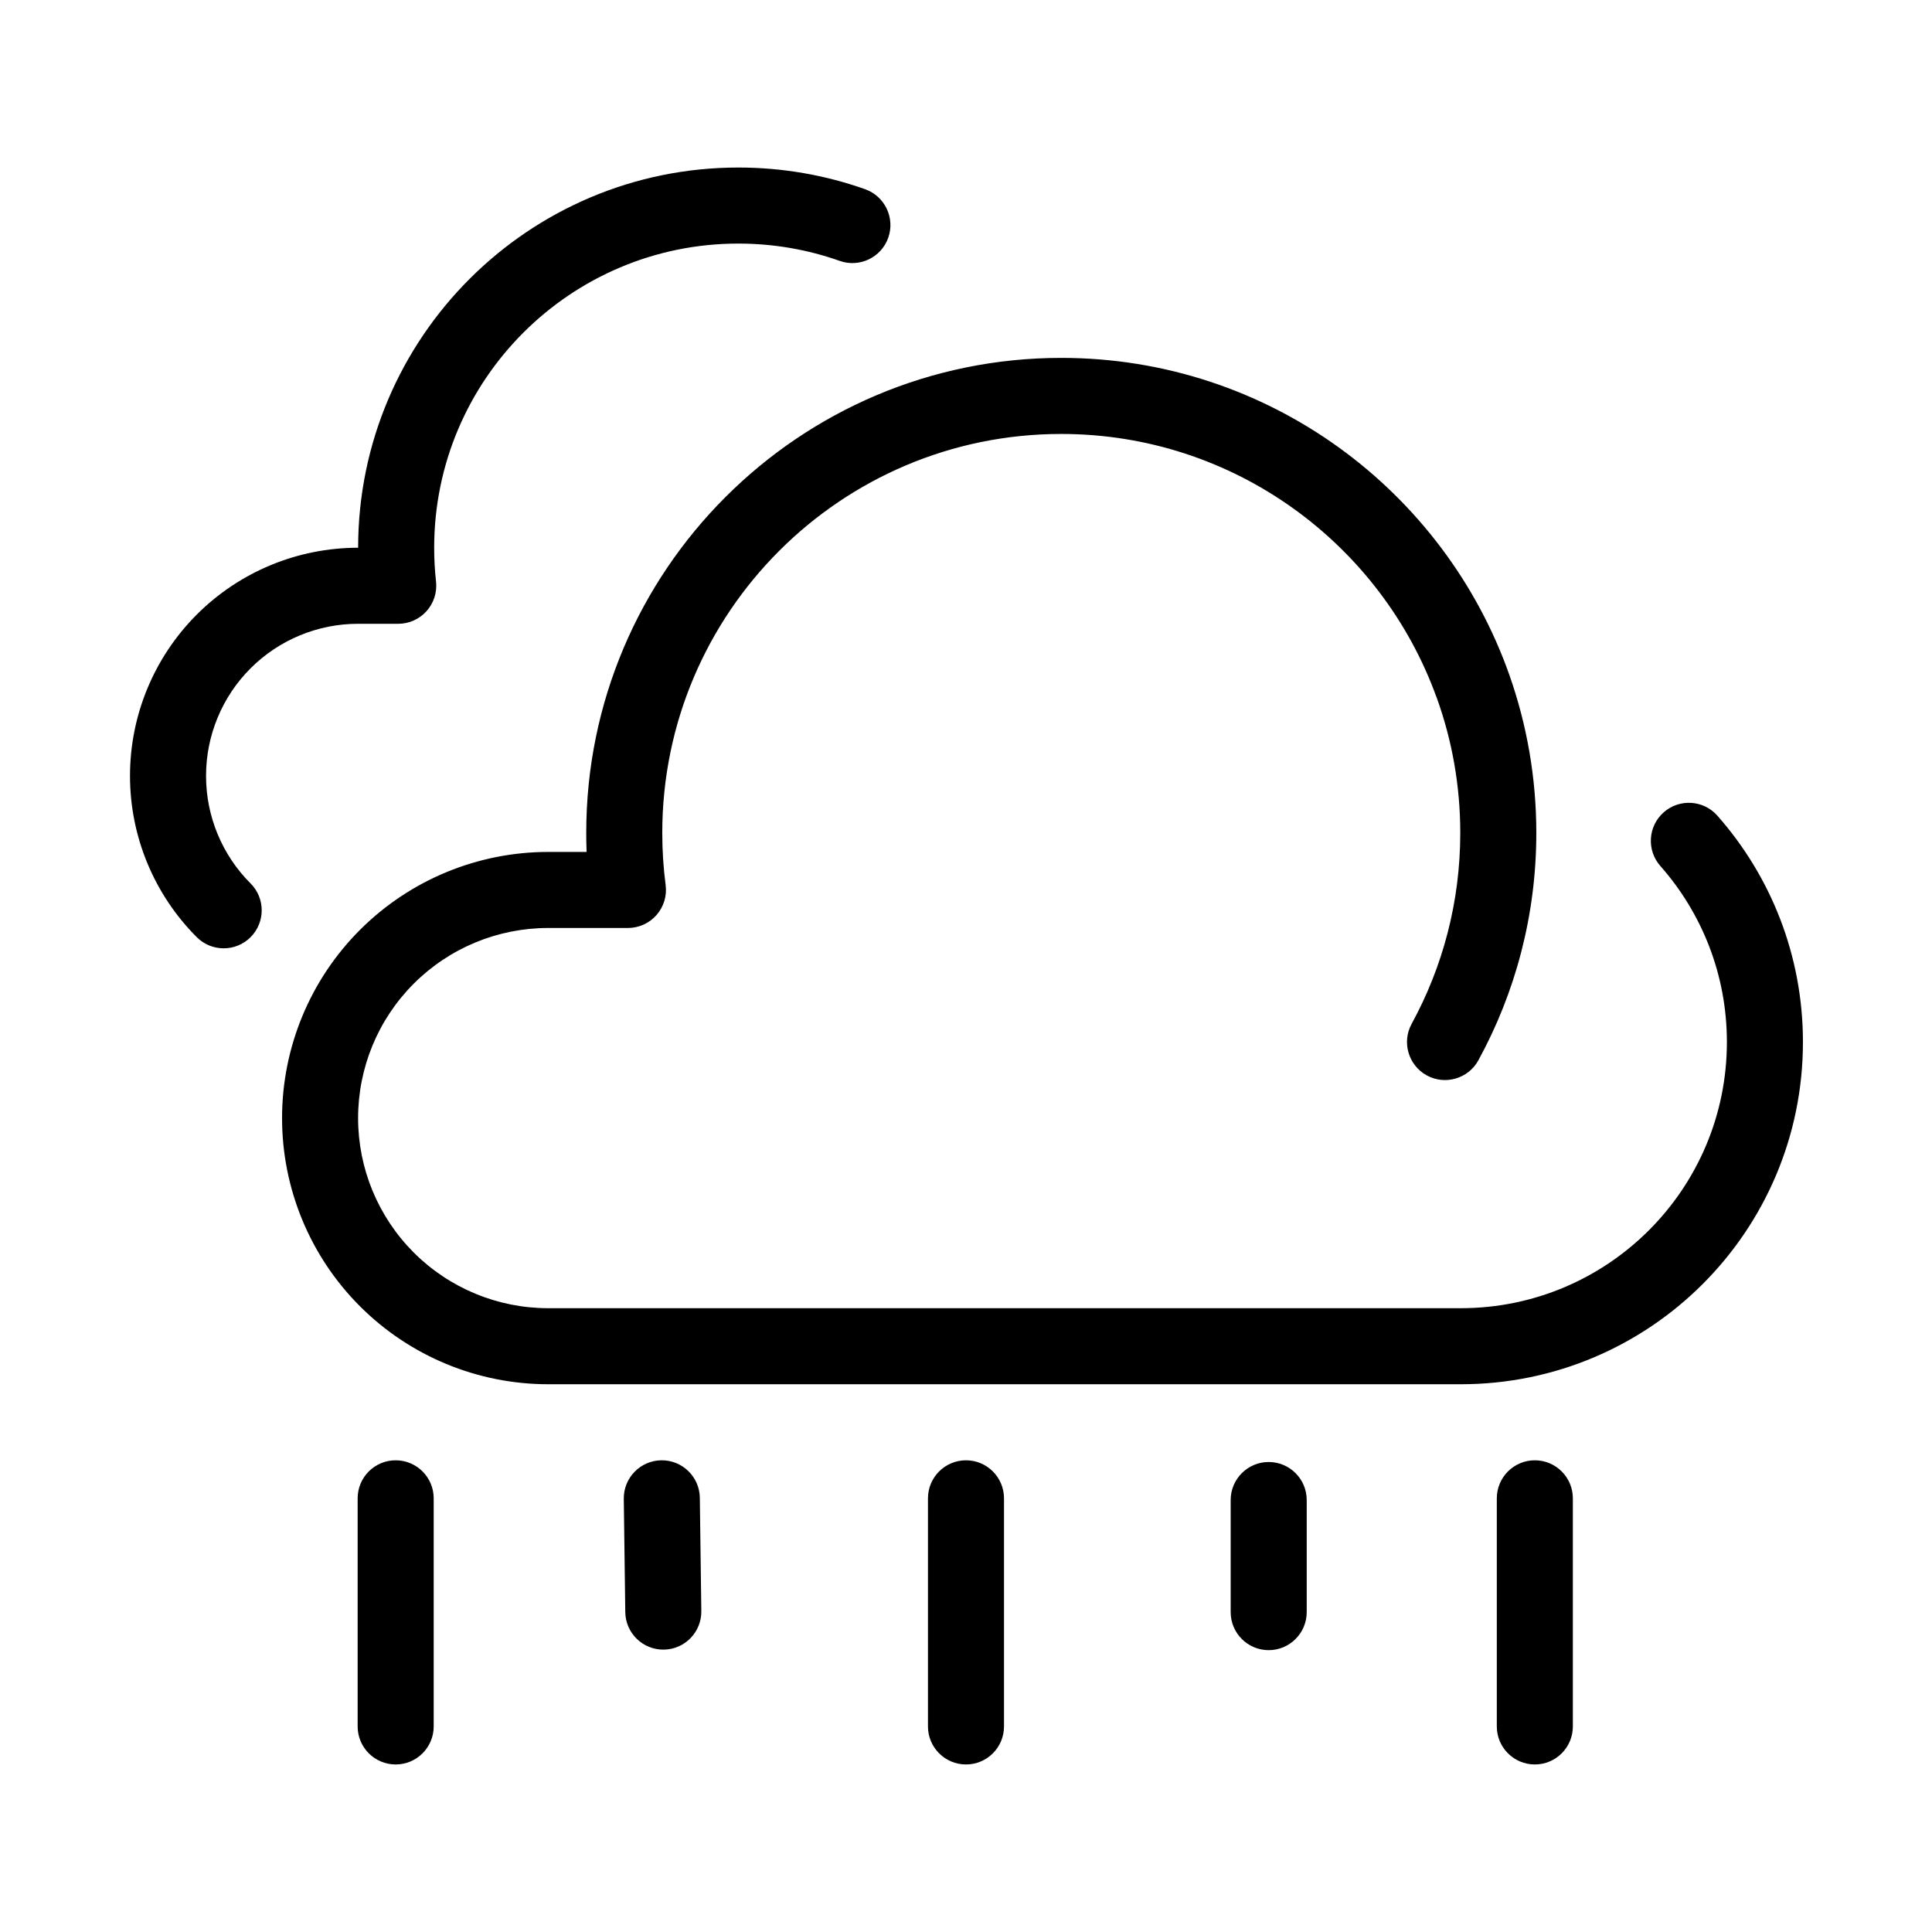
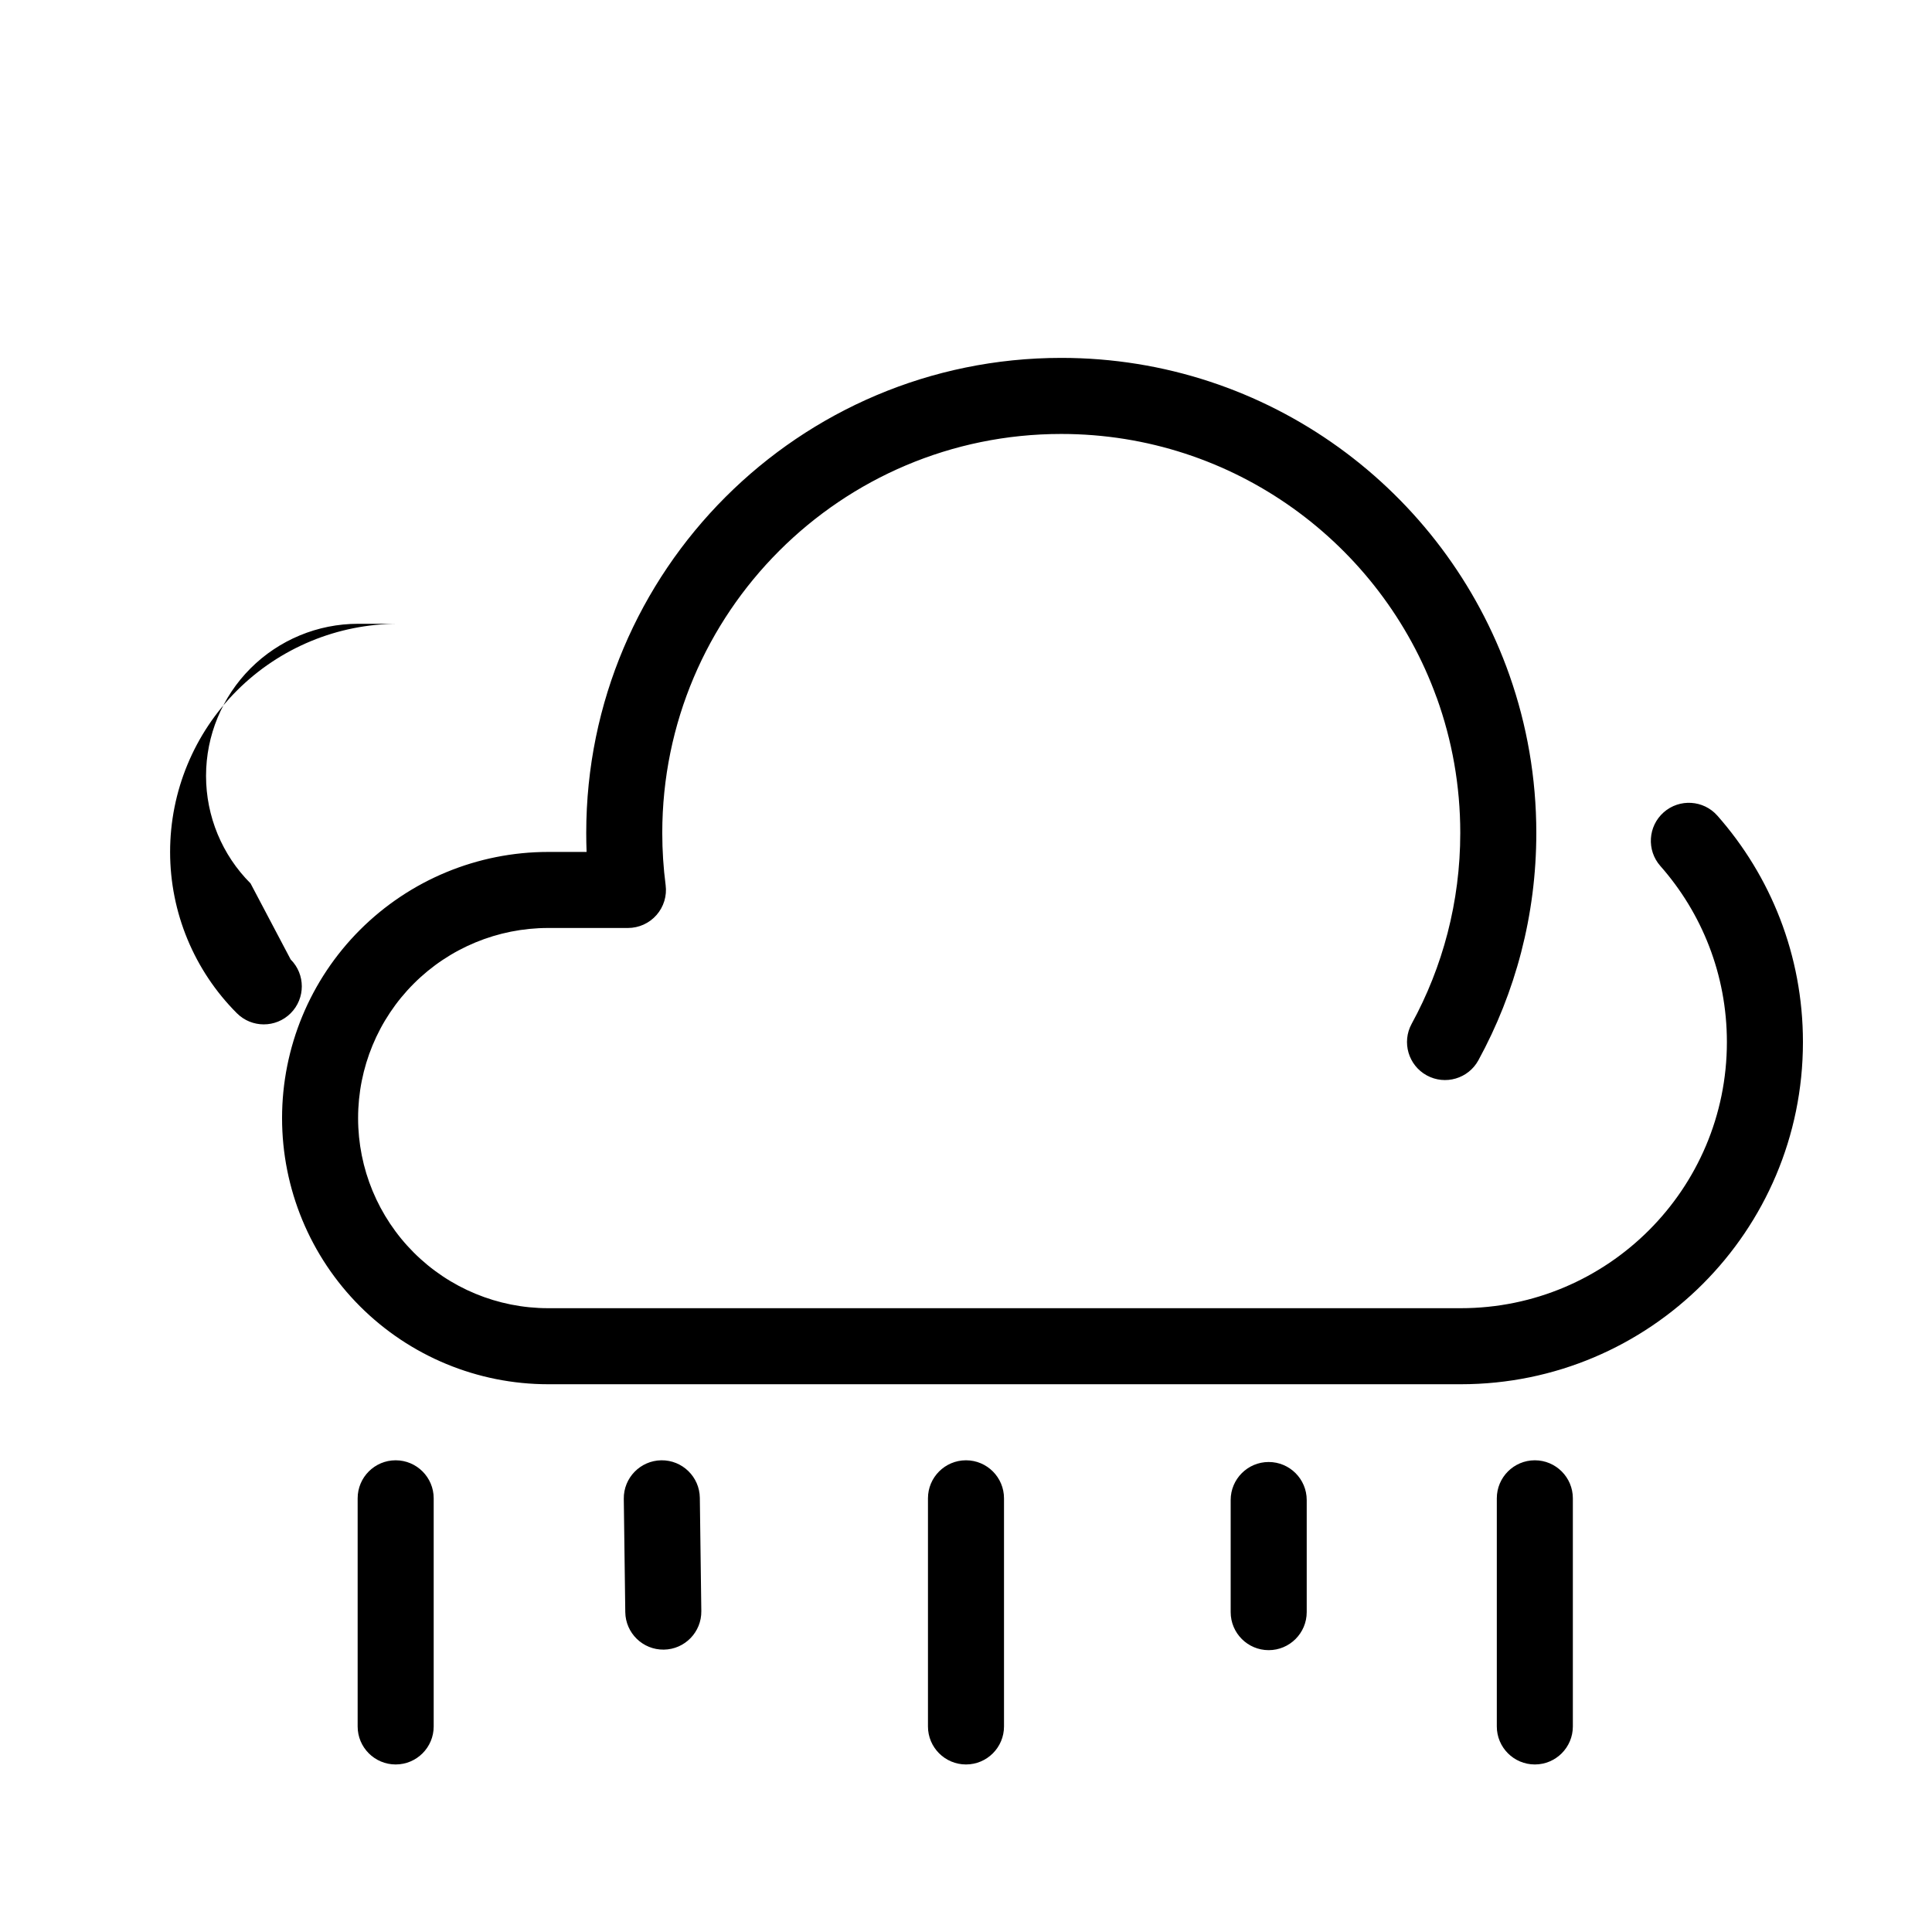
<svg xmlns="http://www.w3.org/2000/svg" fill="#000000" width="800px" height="800px" version="1.1" viewBox="144 144 512 512">
-   <path d="m389.92 541.07v60.457c0 5.562 4.516 10.074 10.078 10.074s10.074-4.512 10.074-10.074v-60.457c0-5.562-4.512-10.078-10.074-10.078s-10.078 4.516-10.078 10.078zm150.75 0v60.457c0 5.562 4.516 10.074 10.078 10.074 5.559 0 10.074-4.512 10.074-10.074v-60.457c0-5.562-4.516-10.078-10.074-10.078-5.562 0-10.078 4.516-10.078 10.078zm-301.89 0v60.457c0 5.562 4.512 10.074 10.074 10.074s10.078-4.512 10.078-10.074v-60.457c0-5.562-4.516-10.078-10.078-10.078s-10.074 4.516-10.074 10.078zm231.36 0.453v29.707c0 5.559 4.512 10.078 10.074 10.078s10.078-4.519 10.078-10.078v-29.707c0-5.559-4.516-10.078-10.078-10.078s-10.074 4.519-10.074 10.078zm-160.83-0.324 0.395 30.027c0.074 5.562 4.648 10.016 10.207 9.941 5.562-0.07 10.016-4.644 9.945-10.207l-0.395-30.023c-0.074-5.562-4.648-10.016-10.207-9.945-5.562 0.078-10.016 4.652-9.945 10.207zm215.41-212.38c0.02 0.047 0.035 0.098 0.051 0.141 4.023 11.176 6.215 23.215 6.215 35.77 0 18.32-4.668 35.559-12.883 50.59-2.664 4.875-0.871 11.008 4.012 13.672 4.875 2.664 11.008 0.871 13.672-4.008 9.785-17.902 15.352-38.434 15.352-60.254 0-14.609-2.5-28.641-7.082-41.688l-0.02-0.062c-17.238-48.984-63.941-84.137-118.79-84.137-69.48 0-125.89 56.406-125.89 125.89 0 1.688 0.031 3.367 0.094 5.039h-10.18c-18.707 0-36.645 7.43-49.875 20.656-13.223 13.227-20.648 31.16-20.648 49.867v0.02c0 18.707 7.426 36.645 20.648 49.867 13.23 13.227 31.168 20.656 49.875 20.656h241.85c50.078 0 90.676-40.598 90.676-90.676v-0.02c0-23-8.566-43.996-22.676-59.984-3.684-4.172-10.051-4.562-14.223-0.887-4.172 3.684-4.566 10.059-0.887 14.223 10.973 12.434 17.633 28.762 17.633 46.648v0.02c0 38.949-31.578 70.523-70.523 70.523h-241.85c-13.363 0-26.176-5.305-35.621-14.75-9.445-9.449-14.75-22.258-14.75-35.621v-0.02c0-13.359 5.305-26.172 14.75-35.617 9.445-9.449 22.258-14.754 35.621-14.754h21.141c2.898 0 5.656-1.25 7.57-3.43 1.914-2.176 2.797-5.074 2.418-7.949-0.59-4.527-0.891-9.137-0.891-13.812 0-58.355 47.379-105.73 105.73-105.73 45.754 0 84.766 29.125 99.473 69.824zm-314.32 49.297c-7.555-7.551-11.797-17.805-11.797-28.488v-0.02c0-10.688 4.242-20.941 11.797-28.492 7.559-7.559 17.805-11.805 28.496-11.805h10.641c2.863 0 5.594-1.219 7.508-3.356 1.91-2.137 2.82-4.981 2.508-7.828-0.328-2.949-0.492-5.941-0.492-8.969 0-44.492 36.117-80.609 80.609-80.609 9.414 0 18.457 1.617 26.863 4.59 5.242 1.859 11.008-0.891 12.863-6.137 1.852-5.238-0.898-11.004-6.137-12.863-10.512-3.719-21.816-5.742-33.59-5.742-55.617 0-100.76 45.152-100.76 100.76h-0.012c-16.035 0-31.406 6.367-42.742 17.703-11.336 11.336-17.703 26.715-17.703 42.746v0.02c0 16.031 6.367 31.406 17.703 42.742 3.93 3.93 10.316 3.93 14.246 0 3.938-3.934 3.938-10.316 0-14.254z" fill-rule="evenodd" />
+   <path d="m389.92 541.07v60.457c0 5.562 4.516 10.074 10.078 10.074s10.074-4.512 10.074-10.074v-60.457c0-5.562-4.512-10.078-10.074-10.078s-10.078 4.516-10.078 10.078zm150.75 0v60.457c0 5.562 4.516 10.074 10.078 10.074 5.559 0 10.074-4.512 10.074-10.074v-60.457c0-5.562-4.516-10.078-10.074-10.078-5.562 0-10.078 4.516-10.078 10.078zm-301.89 0v60.457c0 5.562 4.512 10.074 10.074 10.074s10.078-4.512 10.078-10.074v-60.457c0-5.562-4.516-10.078-10.078-10.078s-10.074 4.516-10.074 10.078zm231.36 0.453v29.707c0 5.559 4.512 10.078 10.074 10.078s10.078-4.519 10.078-10.078v-29.707c0-5.559-4.516-10.078-10.078-10.078s-10.074 4.519-10.074 10.078zm-160.83-0.324 0.395 30.027c0.074 5.562 4.648 10.016 10.207 9.941 5.562-0.07 10.016-4.644 9.945-10.207l-0.395-30.023c-0.074-5.562-4.648-10.016-10.207-9.945-5.562 0.078-10.016 4.652-9.945 10.207zm215.41-212.38c0.02 0.047 0.035 0.098 0.051 0.141 4.023 11.176 6.215 23.215 6.215 35.77 0 18.32-4.668 35.559-12.883 50.59-2.664 4.875-0.871 11.008 4.012 13.672 4.875 2.664 11.008 0.871 13.672-4.008 9.785-17.902 15.352-38.434 15.352-60.254 0-14.609-2.5-28.641-7.082-41.688l-0.02-0.062c-17.238-48.984-63.941-84.137-118.79-84.137-69.48 0-125.89 56.406-125.89 125.89 0 1.688 0.031 3.367 0.094 5.039h-10.18c-18.707 0-36.645 7.43-49.875 20.656-13.223 13.227-20.648 31.16-20.648 49.867v0.02c0 18.707 7.426 36.645 20.648 49.867 13.23 13.227 31.168 20.656 49.875 20.656h241.85c50.078 0 90.676-40.598 90.676-90.676v-0.02c0-23-8.566-43.996-22.676-59.984-3.684-4.172-10.051-4.562-14.223-0.887-4.172 3.684-4.566 10.059-0.887 14.223 10.973 12.434 17.633 28.762 17.633 46.648v0.02c0 38.949-31.578 70.523-70.523 70.523h-241.85c-13.363 0-26.176-5.305-35.621-14.75-9.445-9.449-14.75-22.258-14.75-35.621v-0.02c0-13.359 5.305-26.172 14.75-35.617 9.445-9.449 22.258-14.754 35.621-14.754h21.141c2.898 0 5.656-1.25 7.57-3.43 1.914-2.176 2.797-5.074 2.418-7.949-0.59-4.527-0.891-9.137-0.891-13.812 0-58.355 47.379-105.73 105.73-105.73 45.754 0 84.766 29.125 99.473 69.824zm-314.32 49.297c-7.555-7.551-11.797-17.805-11.797-28.488v-0.02c0-10.688 4.242-20.941 11.797-28.492 7.559-7.559 17.805-11.805 28.496-11.805h10.641h-0.012c-16.035 0-31.406 6.367-42.742 17.703-11.336 11.336-17.703 26.715-17.703 42.746v0.02c0 16.031 6.367 31.406 17.703 42.742 3.93 3.93 10.316 3.93 14.246 0 3.938-3.934 3.938-10.316 0-14.254z" fill-rule="evenodd" />
</svg>